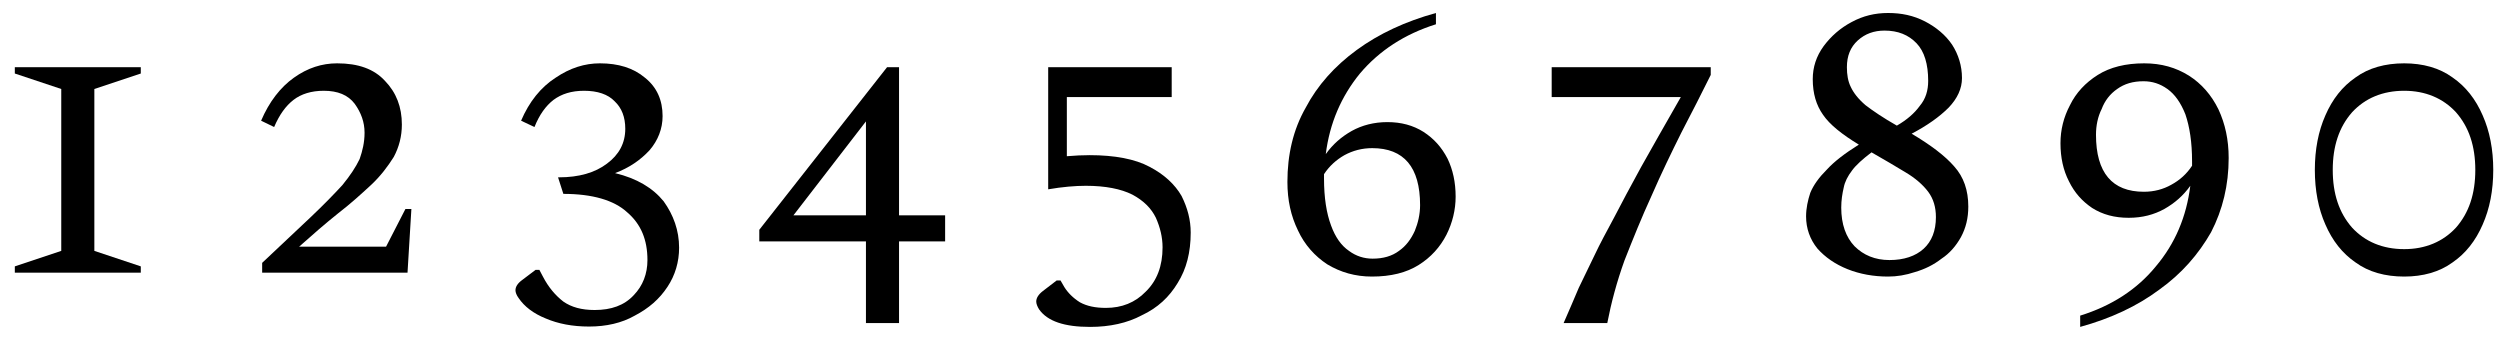
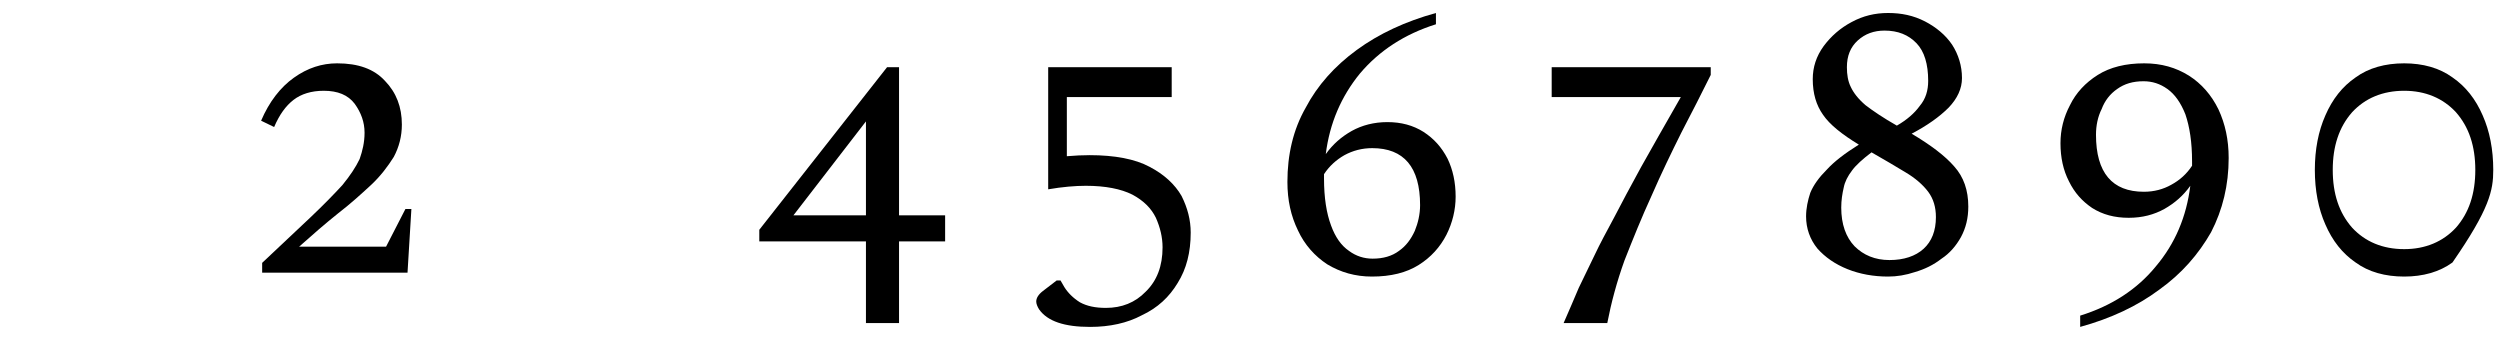
<svg xmlns="http://www.w3.org/2000/svg" width="278px" height="38px" viewBox="0 0 278 38" version="1.1">
  <g id="surface1">
-     <path style=" stroke:none;fill-rule:nonzero;fill:rgb(0%,0%,0%);fill-opacity:1;" d="M 1.648 30.324 L 15.656 30.324 L 15.656 29.621 L 10.492 27.898 L 10.492 9.898 L 15.656 8.176 L 15.656 7.473 L 1.648 7.473 L 1.648 8.176 L 6.812 9.898 L 6.812 27.898 L 1.648 29.621 Z M 1.648 30.324 " />
    <path style=" stroke:none;fill-rule:nonzero;fill:rgb(0%,0%,0%);fill-opacity:1;" d="M 29.152 30.324 L 45.316 30.324 L 45.746 23.242 L 45.082 23.242 L 42.93 27.43 L 33.262 27.43 C 34.75 26.098 36.195 24.848 37.566 23.75 C 38.938 22.695 40.148 21.598 41.246 20.582 C 42.301 19.602 43.125 18.508 43.789 17.449 C 44.375 16.355 44.688 15.141 44.688 13.852 C 44.688 11.895 44.062 10.289 42.812 8.996 C 41.598 7.668 39.836 7.043 37.488 7.043 C 35.805 7.043 34.203 7.551 32.676 8.645 C 31.188 9.703 29.938 11.309 29.035 13.422 L 30.484 14.125 C 31.07 12.754 31.773 11.777 32.637 11.109 C 33.496 10.445 34.633 10.094 36 10.094 C 37.566 10.094 38.703 10.562 39.445 11.543 C 40.148 12.52 40.539 13.578 40.539 14.75 C 40.539 15.848 40.305 16.785 39.992 17.684 C 39.562 18.586 38.938 19.523 38.074 20.582 C 37.176 21.559 36 22.773 34.555 24.141 C 33.066 25.551 31.266 27.234 29.152 29.23 Z M 29.152 30.324 " />
-     <path style=" stroke:none;fill-rule:nonzero;fill:rgb(0%,0%,0%);fill-opacity:1;" d="M 65.5 36.312 C 67.418 36.312 69.141 35.922 70.586 35.098 C 72.152 34.277 73.324 33.262 74.227 31.891 C 75.086 30.598 75.516 29.113 75.516 27.547 C 75.516 25.629 74.891 23.906 73.797 22.383 C 72.582 20.895 70.82 19.836 68.395 19.25 C 69.961 18.664 71.211 17.805 72.23 16.707 C 73.168 15.613 73.68 14.32 73.68 12.91 C 73.68 11.148 73.051 9.703 71.723 8.645 C 70.43 7.551 68.746 7.043 66.711 7.043 C 65.031 7.043 63.387 7.551 61.781 8.645 C 60.137 9.703 58.848 11.309 57.945 13.422 L 59.434 14.125 C 59.98 12.754 60.688 11.777 61.547 11.109 C 62.445 10.445 63.543 10.094 64.953 10.094 C 66.438 10.094 67.613 10.484 68.355 11.27 C 69.141 12.012 69.531 13.027 69.531 14.32 C 69.531 15.926 68.824 17.215 67.496 18.195 C 66.164 19.211 64.363 19.719 62.172 19.719 L 62.055 19.719 L 62.645 21.559 C 65.891 21.559 68.277 22.266 69.727 23.594 C 71.293 24.926 71.996 26.688 71.996 28.918 C 71.996 30.441 71.488 31.773 70.469 32.828 C 69.414 33.965 67.965 34.473 66.125 34.473 C 64.676 34.473 63.543 34.16 62.645 33.535 C 61.781 32.867 61 31.969 60.371 30.754 L 59.98 30.012 L 59.551 30.012 L 58.102 31.109 C 57.555 31.5 57.32 31.891 57.32 32.281 C 57.32 32.516 57.438 32.828 57.672 33.145 C 58.301 34.082 59.316 34.863 60.688 35.414 C 62.055 36 63.66 36.312 65.5 36.312 Z M 65.5 36.312 " />
    <path style=" stroke:none;fill-rule:nonzero;fill:rgb(0%,0%,0%);fill-opacity:1;" d="M 96.293 35.922 L 99.973 35.922 L 99.973 26.844 L 105.098 26.844 L 105.098 23.945 L 99.973 23.945 L 99.973 7.473 L 98.641 7.473 L 84.434 25.551 L 84.434 26.844 L 96.293 26.844 Z M 88.23 23.945 L 96.293 13.5 L 96.293 23.945 Z M 88.23 23.945 " />
    <path style=" stroke:none;fill-rule:nonzero;fill:rgb(0%,0%,0%);fill-opacity:1;" d="M 121.215 36.352 C 123.406 36.352 125.363 35.922 126.969 35.059 C 128.73 34.238 130.02 33.027 130.961 31.461 C 131.938 29.895 132.406 28.055 132.406 25.863 C 132.406 24.457 132.055 23.125 131.391 21.793 C 130.648 20.504 129.473 19.406 127.828 18.547 C 126.227 17.684 123.957 17.254 121.176 17.254 C 120.395 17.254 119.535 17.293 118.633 17.371 L 118.633 10.797 L 130.293 10.797 L 130.293 7.473 L 116.559 7.473 L 116.559 21.051 C 118.164 20.777 119.574 20.66 120.746 20.66 C 122.938 20.66 124.66 21.012 125.91 21.637 C 127.164 22.305 128.023 23.164 128.535 24.219 C 129.004 25.277 129.277 26.371 129.277 27.508 C 129.277 29.582 128.652 31.227 127.398 32.438 C 126.227 33.652 124.738 34.238 122.977 34.238 C 121.805 34.238 120.863 34.043 120.082 33.613 C 119.336 33.145 118.75 32.555 118.359 31.93 L 117.93 31.188 L 117.5 31.188 L 115.973 32.359 C 115.465 32.75 115.23 33.145 115.23 33.535 C 115.23 33.77 115.348 34.082 115.543 34.395 C 116.48 35.727 118.359 36.352 121.215 36.352 Z M 121.215 36.352 " />
    <path style=" stroke:none;fill-rule:nonzero;fill:rgb(0%,0%,0%);fill-opacity:1;" d="M 152.555 30.754 C 154.668 30.754 156.387 30.324 157.758 29.465 C 159.129 28.605 160.145 27.469 160.848 26.098 C 161.516 24.77 161.867 23.32 161.867 21.871 C 161.867 20.27 161.555 18.859 160.969 17.645 C 160.301 16.355 159.441 15.414 158.305 14.672 C 157.133 13.93 155.801 13.578 154.273 13.578 C 152.789 13.578 151.457 13.93 150.324 14.555 C 149.148 15.219 148.211 16.043 147.426 17.137 C 147.855 13.695 149.148 10.719 151.223 8.176 C 153.375 5.633 156.191 3.793 159.676 2.699 L 159.676 1.445 C 156.27 2.383 153.336 3.754 150.871 5.555 C 148.406 7.355 146.488 9.508 145.195 11.973 C 143.789 14.438 143.16 17.215 143.16 20.23 C 143.16 22.266 143.551 24.023 144.336 25.629 C 145.078 27.234 146.215 28.484 147.582 29.387 C 149.07 30.285 150.715 30.754 152.555 30.754 Z M 147.23 19.836 L 147.23 19.367 C 147.816 18.469 148.602 17.766 149.5 17.254 C 150.441 16.746 151.457 16.473 152.594 16.473 C 156.113 16.473 157.914 18.586 157.914 22.812 C 157.914 23.828 157.68 24.809 157.328 25.668 C 156.898 26.609 156.348 27.352 155.566 27.898 C 154.785 28.484 153.805 28.762 152.633 28.762 C 151.691 28.762 150.793 28.484 150.008 27.898 C 149.148 27.312 148.484 26.371 148.016 25.082 C 147.504 23.711 147.23 21.988 147.23 19.836 Z M 147.23 19.836 " />
    <path style=" stroke:none;fill-rule:nonzero;fill:rgb(0%,0%,0%);fill-opacity:1;" d="M 173.875 35.922 L 178.73 35.922 C 179.16 33.691 179.785 31.344 180.645 28.957 C 181.586 26.57 182.562 24.141 183.66 21.754 C 184.715 19.328 185.852 16.98 186.984 14.711 C 188.16 12.441 189.254 10.328 190.234 8.332 L 190.234 7.473 L 172.547 7.473 L 172.547 10.797 L 186.906 10.797 C 185.148 13.852 183.699 16.434 182.484 18.586 C 181.312 20.738 180.293 22.617 179.473 24.219 C 178.652 25.746 177.906 27.117 177.32 28.367 C 176.695 29.621 176.145 30.836 175.559 32.008 C 175.051 33.184 174.504 34.512 173.875 35.922 Z M 173.875 35.922 " />
    <path style=" stroke:none;fill-rule:nonzero;fill:rgb(0%,0%,0%);fill-opacity:1;" d="M 209.953 30.754 C 210.93 30.754 211.91 30.598 212.965 30.246 C 214.023 29.934 215 29.465 215.902 28.762 C 216.801 28.172 217.504 27.352 218.055 26.371 C 218.602 25.355 218.875 24.262 218.875 22.969 C 218.875 21.168 218.367 19.68 217.309 18.508 C 216.293 17.332 214.688 16.121 212.574 14.867 C 214.297 13.969 215.668 12.988 216.684 11.973 C 217.66 10.953 218.172 9.859 218.172 8.684 C 218.172 7.316 217.777 6.062 217.074 4.969 C 216.332 3.871 215.273 3.012 214.062 2.383 C 212.77 1.719 211.441 1.445 209.953 1.445 C 208.504 1.445 207.176 1.758 205.883 2.461 C 204.629 3.129 203.613 4.027 202.793 5.125 C 201.969 6.258 201.578 7.473 201.578 8.801 C 201.578 10.406 201.969 11.699 202.715 12.754 C 203.457 13.852 204.828 14.945 206.703 16.082 C 205.141 17.059 203.965 17.961 203.145 18.859 C 202.281 19.719 201.656 20.582 201.305 21.441 C 201.031 22.266 200.836 23.164 200.836 24.062 C 200.836 25.395 201.266 26.609 202.086 27.625 C 202.949 28.605 204.082 29.387 205.453 29.934 C 206.82 30.48 208.348 30.754 209.953 30.754 Z M 205.375 7.473 C 205.375 6.219 205.766 5.242 206.586 4.496 C 207.41 3.754 208.387 3.402 209.562 3.402 C 211.047 3.402 212.223 3.871 213.121 4.812 C 213.984 5.711 214.414 7.121 214.414 8.996 C 214.414 10.055 214.141 10.992 213.477 11.777 C 212.887 12.598 212.027 13.34 210.93 13.969 C 209.406 13.105 208.27 12.324 207.449 11.699 C 206.625 10.992 206.117 10.328 205.805 9.664 C 205.492 9.035 205.375 8.293 205.375 7.473 Z M 204.746 23.086 C 204.746 22.266 204.867 21.52 205.023 20.855 C 205.141 20.23 205.453 19.602 205.961 18.938 C 206.391 18.352 207.137 17.684 208.113 16.941 C 209.562 17.766 210.812 18.508 211.91 19.172 C 212.965 19.797 213.828 20.543 214.414 21.324 C 215 22.109 215.273 23.047 215.273 24.141 C 215.273 25.668 214.805 26.844 213.906 27.664 C 213.004 28.484 211.715 28.918 210.109 28.918 C 208.504 28.918 207.215 28.367 206.234 27.391 C 205.258 26.371 204.746 24.926 204.746 23.086 Z M 204.746 23.086 " />
    <path style=" stroke:none;fill-rule:nonzero;fill:rgb(0%,0%,0%);fill-opacity:1;" d="M 231.316 36.352 C 234.719 35.414 237.656 34.043 240.121 32.203 C 242.586 30.441 244.465 28.289 245.871 25.824 C 247.164 23.32 247.828 20.582 247.828 17.566 C 247.828 15.531 247.438 13.773 246.695 12.168 C 245.91 10.562 244.816 9.312 243.406 8.41 C 241.961 7.512 240.355 7.043 238.438 7.043 C 236.363 7.043 234.641 7.473 233.273 8.332 C 231.902 9.195 230.844 10.328 230.18 11.699 C 229.477 13.027 229.125 14.438 229.125 15.926 C 229.125 17.527 229.438 18.938 230.062 20.152 C 230.688 21.441 231.551 22.383 232.645 23.125 C 233.82 23.867 235.148 24.219 236.715 24.219 C 238.242 24.219 239.531 23.867 240.668 23.242 C 241.84 22.578 242.781 21.754 243.562 20.66 C 243.133 24.102 241.879 27.078 239.73 29.621 C 237.656 32.164 234.836 34.004 231.316 35.098 Z M 233.074 14.984 C 233.074 13.969 233.273 12.988 233.703 12.129 C 234.055 11.188 234.641 10.445 235.426 9.898 C 236.246 9.312 237.184 9.035 238.359 9.035 C 239.336 9.035 240.199 9.312 241.02 9.898 C 241.84 10.484 242.508 11.426 243.016 12.715 C 243.484 14.086 243.758 15.809 243.758 17.961 L 243.758 18.43 C 243.172 19.328 242.391 20.035 241.449 20.543 C 240.551 21.051 239.531 21.324 238.398 21.324 C 234.875 21.324 233.074 19.211 233.074 14.984 Z M 233.074 14.984 " />
-     <path style=" stroke:none;fill-rule:nonzero;fill:rgb(0%,0%,0%);fill-opacity:1;" d="M 267.348 30.754 C 269.422 30.754 271.262 30.246 272.711 29.191 C 274.195 28.172 275.293 26.766 276.074 24.965 C 276.855 23.203 277.25 21.168 277.25 18.898 C 277.25 16.629 276.855 14.594 276.074 12.832 C 275.293 11.031 274.195 9.625 272.711 8.605 C 271.262 7.551 269.422 7.043 267.348 7.043 C 265.234 7.043 263.395 7.551 261.949 8.605 C 260.461 9.625 259.363 11.031 258.582 12.832 C 257.801 14.594 257.41 16.629 257.41 18.898 C 257.41 21.168 257.801 23.203 258.582 24.965 C 259.363 26.766 260.461 28.172 261.949 29.191 C 263.395 30.246 265.234 30.754 267.348 30.754 Z M 267.348 27.703 C 264.961 27.703 263.004 26.883 261.555 25.316 C 260.109 23.672 259.402 21.559 259.402 18.898 C 259.402 16.238 260.109 14.125 261.555 12.48 C 263.004 10.914 264.961 10.094 267.348 10.094 C 269.695 10.094 271.652 10.914 273.102 12.48 C 274.547 14.125 275.254 16.238 275.254 18.898 C 275.254 21.559 274.547 23.672 273.102 25.316 C 271.652 26.883 269.695 27.703 267.348 27.703 Z M 267.348 27.703 " />
+     <path style=" stroke:none;fill-rule:nonzero;fill:rgb(0%,0%,0%);fill-opacity:1;" d="M 267.348 30.754 C 269.422 30.754 271.262 30.246 272.711 29.191 C 276.855 23.203 277.25 21.168 277.25 18.898 C 277.25 16.629 276.855 14.594 276.074 12.832 C 275.293 11.031 274.195 9.625 272.711 8.605 C 271.262 7.551 269.422 7.043 267.348 7.043 C 265.234 7.043 263.395 7.551 261.949 8.605 C 260.461 9.625 259.363 11.031 258.582 12.832 C 257.801 14.594 257.41 16.629 257.41 18.898 C 257.41 21.168 257.801 23.203 258.582 24.965 C 259.363 26.766 260.461 28.172 261.949 29.191 C 263.395 30.246 265.234 30.754 267.348 30.754 Z M 267.348 27.703 C 264.961 27.703 263.004 26.883 261.555 25.316 C 260.109 23.672 259.402 21.559 259.402 18.898 C 259.402 16.238 260.109 14.125 261.555 12.48 C 263.004 10.914 264.961 10.094 267.348 10.094 C 269.695 10.094 271.652 10.914 273.102 12.48 C 274.547 14.125 275.254 16.238 275.254 18.898 C 275.254 21.559 274.547 23.672 273.102 25.316 C 271.652 26.883 269.695 27.703 267.348 27.703 Z M 267.348 27.703 " />
  </g>
</svg>